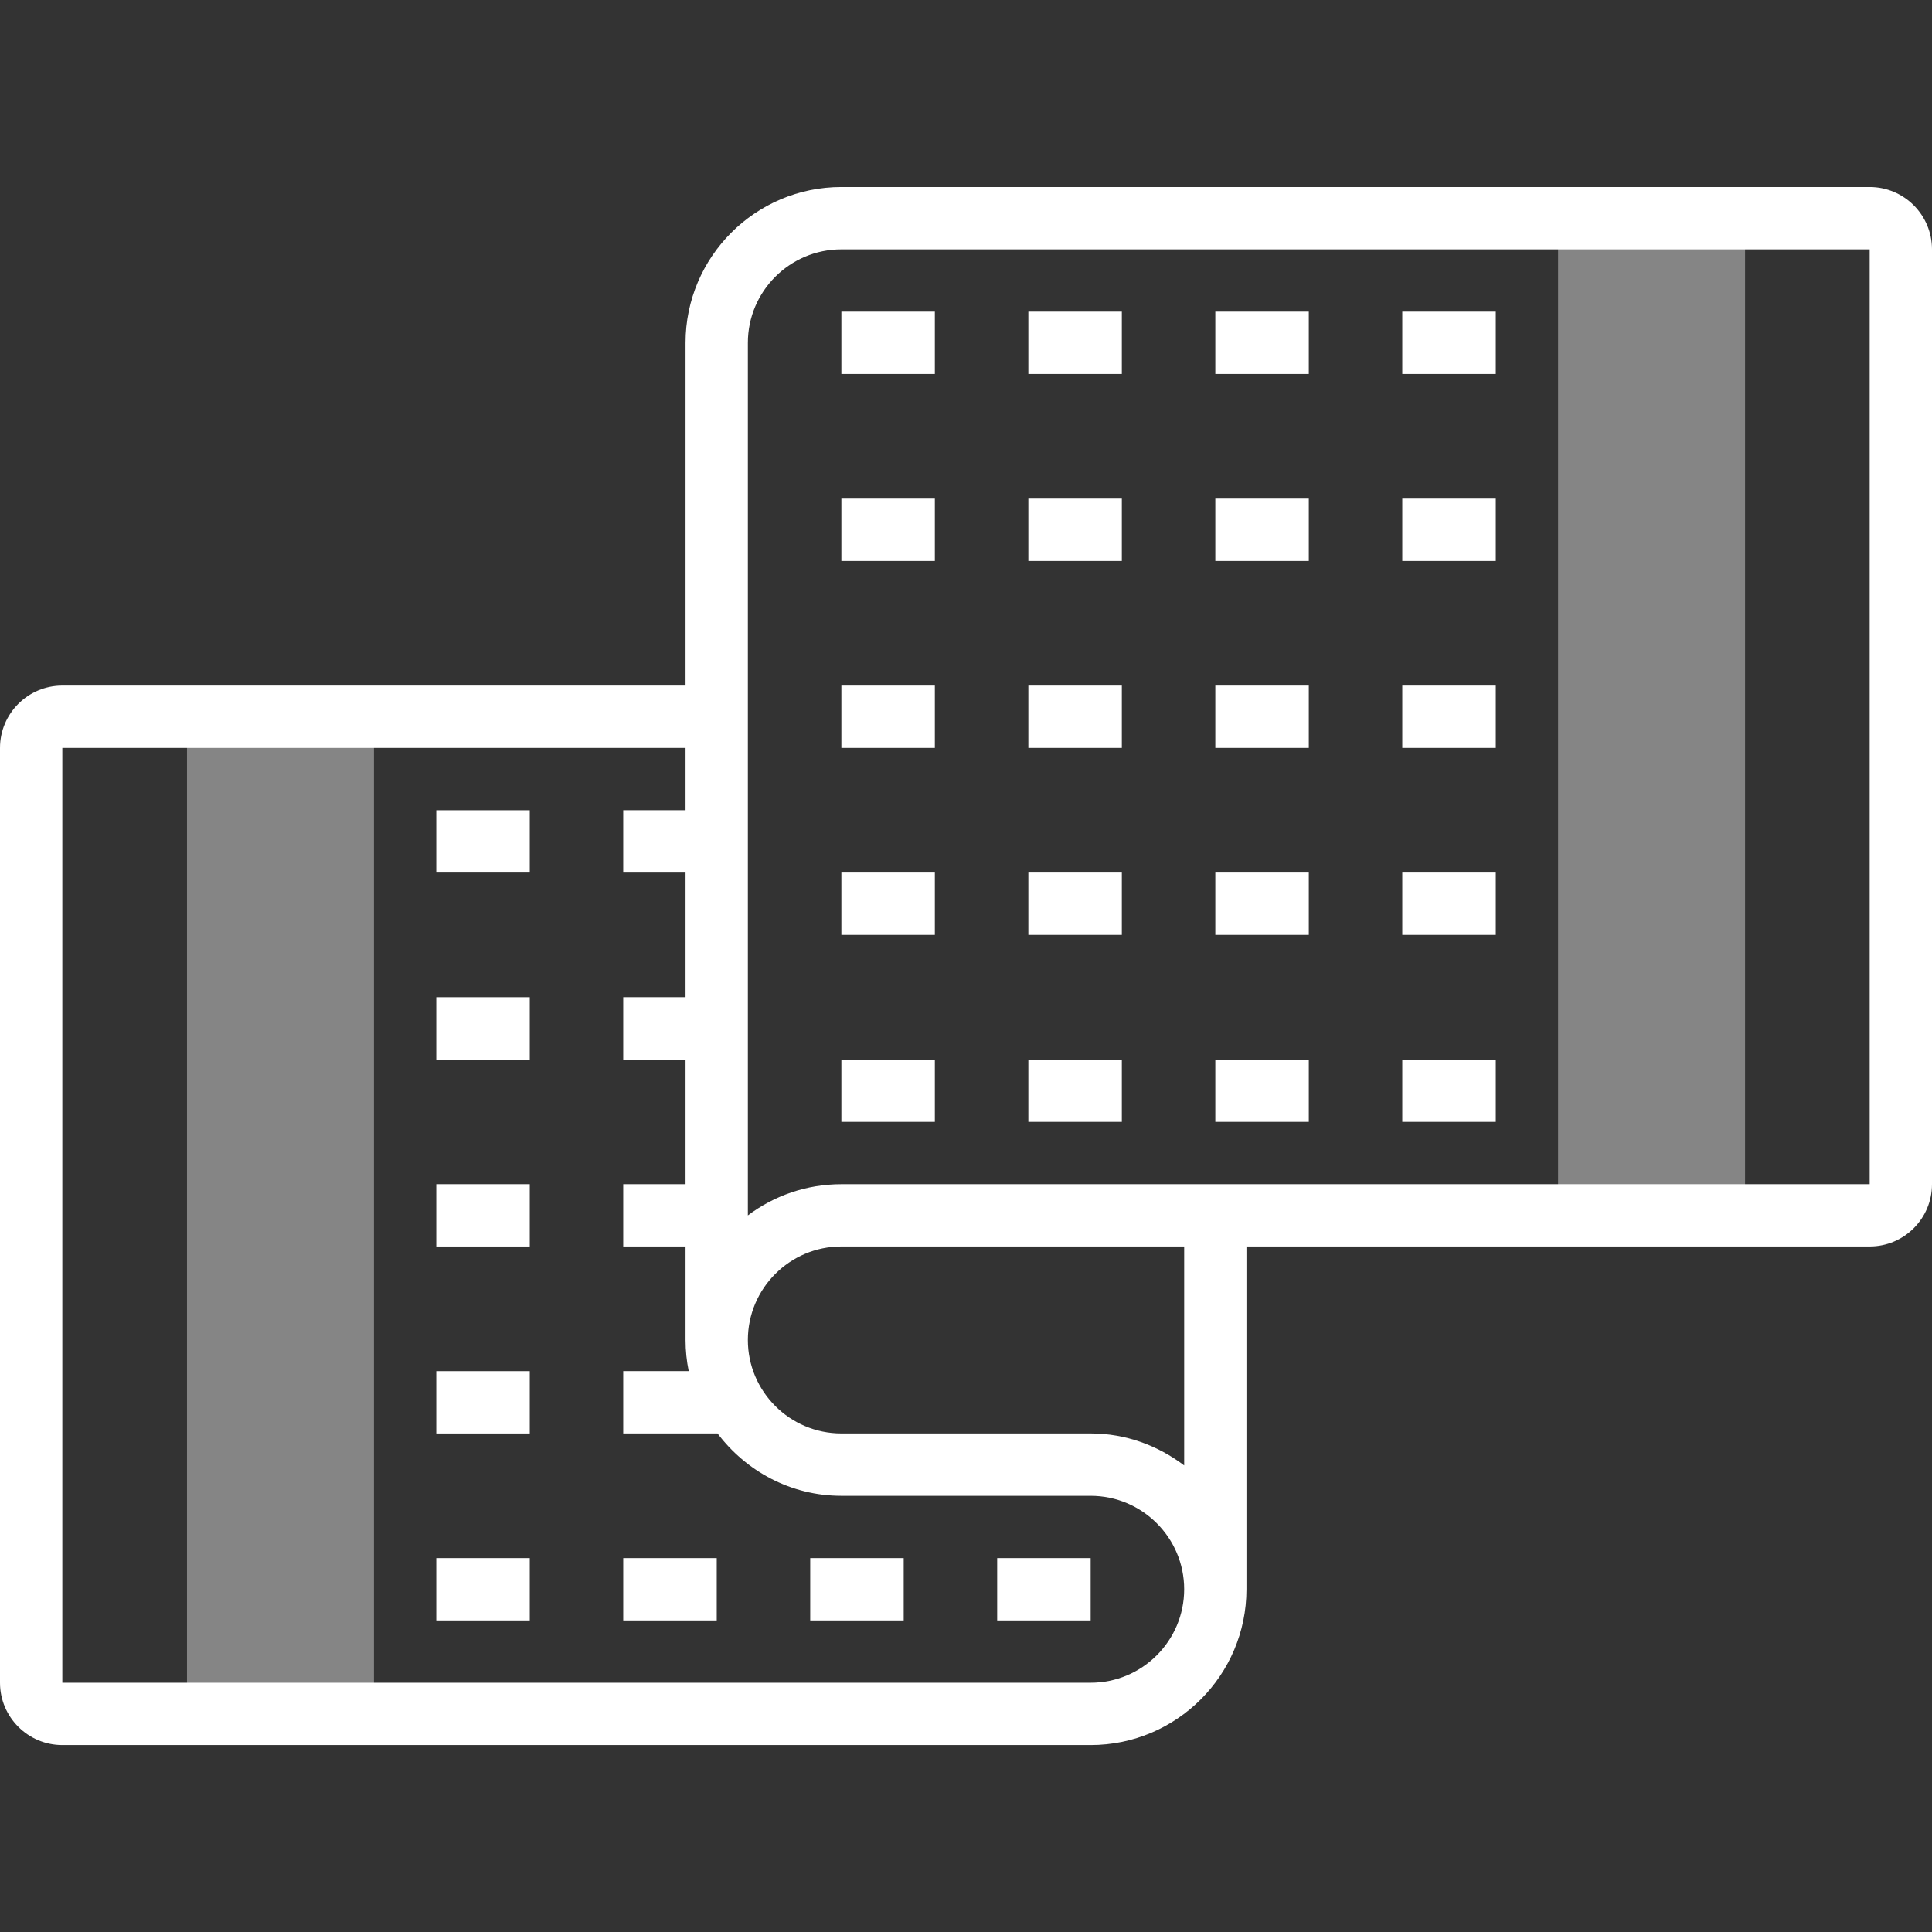
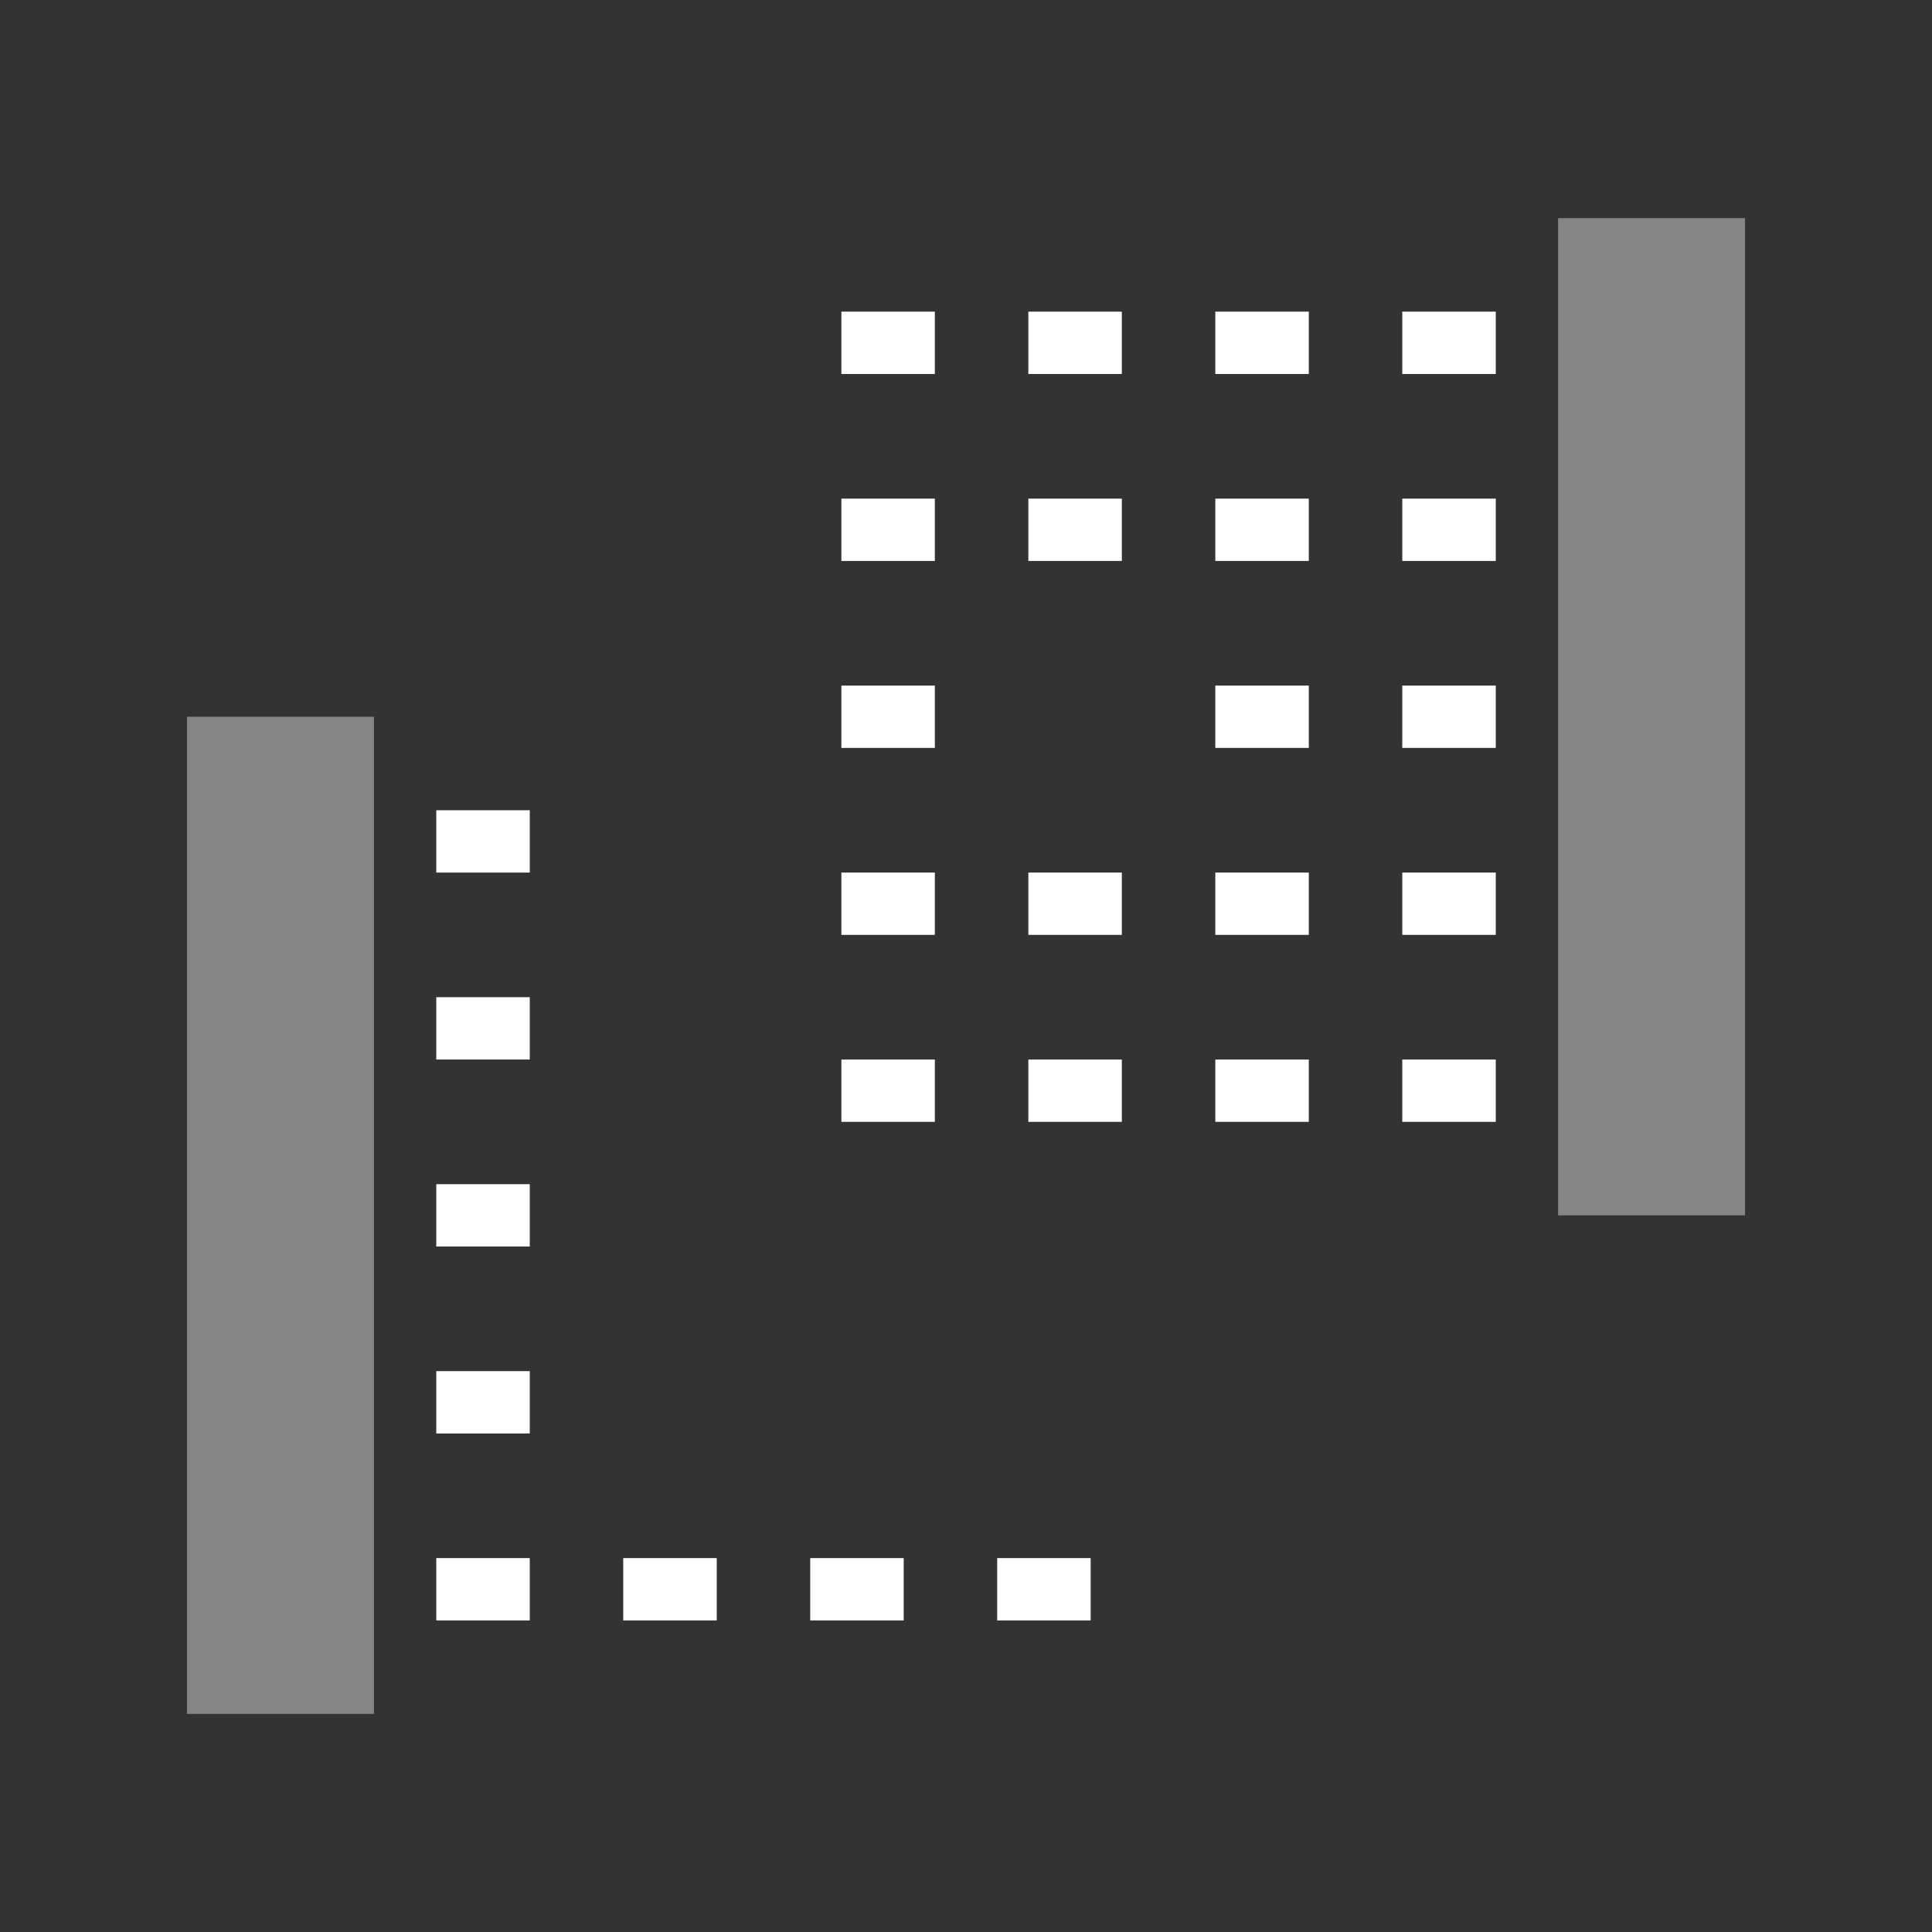
<svg xmlns="http://www.w3.org/2000/svg" version="1.1" id="Layer_1" x="0px" y="0px" viewBox="0 0 396.8 396.81" style="enable-background:new 0 0 396.8 396.81;" xml:space="preserve">
  <rect x="0" y="0" width="396.8" height="396.81" fill="#333333" stroke="none" />
  <style type="text/css">
	.st0{opacity:0.4;fill:#FFFFFF;}
	.st1{fill:#FFFFFF;}
	.st2{display:none;}
	.st3{display:inline;opacity:0.4;fill:#FFFFFF;}
	.st4{display:inline;fill:#FFFFFF;}
</style>
  <g>
    <rect x="38.406" y="147.211" class="st0" width="38.398" height="204.797" />
    <rect x="320.003" y="44.808" class="st0" width="38.402" height="204.801" />
-     <path class="st1" d="M384,38.405H172.8c-17.64,0-32,14.36-32,32v70.4h-128c-7.05,0-12.8,5.74-12.8,12.8v192   c0,7.06,5.75,12.8,12.8,12.8H224c17.65,0,32-14.35,32-32v-70.4h128c7.07,0,12.8-5.74,12.8-12.79v-192   C396.8,44.145,391.07,38.405,384,38.405z M224,345.605H12.8v-192h128v12.8H128v12.81h12.8v25.59H128v12.8h12.8v25.61H128v12.79   h12.8v19.21c0,2.18,0.23,4.33,0.65,6.39H128v12.8h19.37c5.85,7.73,15.03,12.81,25.43,12.81H224c10.59,0,19.21,8.61,19.21,19.19   C243.21,336.995,234.59,345.605,224,345.605z M243.21,300.975c-5.37-4.07-11.97-6.57-19.21-6.57h-51.2   c-10.58,0-19.2-8.61-19.2-19.19c0-10.59,8.62-19.21,19.2-19.21h70.41V300.975z M384,243.215H172.8c-7.2,0-13.84,2.38-19.2,6.41   V70.405c0-10.58,8.62-19.19,19.2-19.19H384V243.215z" />
    <rect x="288.003" y="64.007" class="st1" width="19.203" height="12.801" />
    <rect x="288.003" y="217.609" class="st1" width="19.203" height="12.801" />
    <rect x="288.003" y="179.211" class="st1" width="19.203" height="12.797" />
    <rect x="288.003" y="140.808" class="st1" width="19.203" height="12.801" />
    <rect x="288.003" y="102.41" class="st1" width="19.203" height="12.801" />
    <rect x="249.605" y="64.007" class="st1" width="19.199" height="12.801" />
    <rect x="249.605" y="217.609" class="st1" width="19.199" height="12.801" />
    <rect x="249.605" y="179.211" class="st1" width="19.199" height="12.797" />
    <rect x="249.605" y="140.808" class="st1" width="19.199" height="12.801" />
    <rect x="249.605" y="102.41" class="st1" width="19.199" height="12.801" />
    <rect x="211.207" y="64.007" class="st1" width="19.199" height="12.801" />
    <rect x="211.207" y="217.609" class="st1" width="19.199" height="12.801" />
    <rect x="211.207" y="179.211" class="st1" width="19.199" height="12.797" />
-     <rect x="211.207" y="140.808" class="st1" width="19.199" height="12.801" />
    <rect x="211.207" y="102.41" class="st1" width="19.199" height="12.801" />
    <rect x="172.804" y="64.007" class="st1" width="19.199" height="12.801" />
    <rect x="172.804" y="217.609" class="st1" width="19.199" height="12.801" />
    <rect x="172.804" y="179.211" class="st1" width="19.199" height="12.797" />
    <rect x="172.804" y="140.808" class="st1" width="19.199" height="12.801" />
    <rect x="172.804" y="102.41" class="st1" width="19.199" height="12.801" />
    <rect x="89.605" y="166.41" class="st1" width="19.199" height="12.801" />
    <rect x="89.605" y="320.007" class="st1" width="19.199" height="12.801" />
    <rect x="89.605" y="281.609" class="st1" width="19.199" height="12.801" />
    <rect x="89.605" y="243.211" class="st1" width="19.199" height="12.797" />
    <rect x="89.605" y="204.808" class="st1" width="19.199" height="12.801" />
    <rect x="128.003" y="320.007" class="st1" width="19.203" height="12.801" />
    <rect x="166.406" y="320.007" class="st1" width="19.199" height="12.801" />
    <rect x="204.804" y="320.007" class="st1" width="19.199" height="12.801" />
  </g>
  <g class="st2">
    <rect x="134.403" y="44.806" class="st3" width="128" height="140.801" />
    <path class="st4" d="M275.2,301.545v-7.14H288c17.64,0,32-14.35,32-32v-57.6c10.59,0,19.2-8.61,19.2-19.2   c0-10.58-8.61-19.2-19.2-19.2h-12.8v-96c0-17.64-14.35-32-32-32h-7.58c0.72-2.01,1.18-4.15,1.18-6.4v-12.8   c0-10.58-8.61-19.2-19.2-19.2H147.2c-10.58,0-19.2,8.62-19.2,19.2v12.8c0,2.25,0.46,4.39,1.18,6.4h-7.58c-17.64,0-32,14.36-32,32   v96H76.8c-10.59,0-19.2,8.62-19.2,19.2c0,10.59,8.61,19.2,19.2,19.2v57.6c0,17.65,14.36,32,32,32h12.8v7.14   c-44.76,9.07-70.4,25.04-70.4,44.06c0,19.76,28.38,36.45,76.19,45.17l1.38,6.03h139.27l1.37-6.03   c47.81-8.72,76.19-25.41,76.19-45.17C345.6,326.585,319.96,310.615,275.2,301.545z M320,179.205c3.53,0,6.4,2.88,6.4,6.4   c0,3.53-2.87,6.4-6.4,6.4h-38.4c-3.53,0-6.4-2.87-6.4-6.4c0-3.52,2.87-6.4,6.4-6.4H320z M275.2,217.605H121.6   c-2.25,0-4.39,0.46-6.4,1.18v-13.98c8.34,0,15.37-5.37,18.02-12.8h130.37c2.64,7.43,9.68,12.8,18.02,12.8v13.98h-0.01   C279.59,218.065,277.45,217.605,275.2,217.605z M281.6,236.805v19.2H115.2v-19.2c0-3.53,2.87-6.4,6.4-6.4h153.6   C278.73,230.405,281.6,233.275,281.6,236.805z M236.8,51.205v128h-19.2v-128H236.8z M204.8,51.205v128H192v-128H204.8z M160,51.205   h19.2v128H160V51.205z M275.2,51.205c10.59,0,19.2,8.62,19.2,19.2v96h-12.8c-8.33,0-15.37,5.37-18.02,12.8H249.6v-128H275.2z    M140.8,19.205c0-3.52,2.88-6.4,6.4-6.4h102.4c3.53,0,6.4,2.88,6.4,6.4v12.8c0,3.53-2.87,6.4-6.4,6.4H147.2   c-3.52,0-6.4-2.87-6.4-6.4V19.205z M102.4,70.405c0-10.58,8.62-19.2,19.2-19.2h25.6v128h-13.98c-2.65-7.43-9.68-12.8-18.02-12.8   h-12.8V70.405z M76.8,192.005c-3.53,0-6.4-2.87-6.4-6.4c0-3.52,2.87-6.4,6.4-6.4h38.4c3.53,0,6.4,2.88,6.4,6.4   c0,3.53-2.87,6.4-6.4,6.4H76.8z M108.8,281.605c-10.59,0-19.2-8.61-19.2-19.2v-57.6h12.8v64h192v-64h12.8v57.6   c0,10.59-8.61,19.2-19.2,19.2H108.8z M262.4,294.405v38.4h-12.8v-38.4H262.4z M236.8,294.405v38.4H160v-38.4H236.8z M147.2,294.405   v38.4h-12.8v-38.4H147.2z M64,345.605c0-9.53,17.91-22.57,57.6-30.99v18.19h-12.8v38.4h14.1l1.37,5.95   C83,368.835,64,355.345,64,345.605z M257.84,384.005H138.96l-2.92-12.8h124.73L257.84,384.005z M121.6,358.405v-12.8h153.6v12.8   H121.6z M272.54,377.155l1.36-5.95H288v-38.4h-12.8v-18.19c39.69,8.42,57.6,21.45,57.6,30.99   C332.8,355.345,313.8,368.835,272.54,377.155z" />
  </g>
  <g class="st2">
    <path class="st3" d="M128,83.21l-4.52,4.53l-13.35,13.34L83.2,128.01l19.2,19.2l17.88-17.88l9.05-9.05l13.35-13.34l4.52-4.53   L128,83.21z" />
    <path class="st3" d="M76.8,32.01l-4.52,4.53L58.93,49.88l-9.05,9.05L32,76.81l19.2,19.2l26.93-26.93l13.35-13.34L96,51.21   L76.8,32.01z" />
    <path class="st4" d="M332.8,172.81c-21.18,0-38.4,17.22-38.4,38.4c0,21.17,17.22,38.4,38.4,38.4s38.4-17.23,38.4-38.4   C371.2,190.03,353.98,172.81,332.8,172.81z M332.8,236.81c-14.12,0-25.6-11.48-25.6-25.6s11.48-25.6,25.6-25.6   s25.6,11.48,25.6,25.6S346.92,236.81,332.8,236.81z" />
    <path class="st4" d="M53.85,0H0v53.86l155.24,155.23c-5.04-6.49-8.04-14.64-8.04-23.48c0-0.86,0.03-1.72,0.09-2.57L36.53,72.28   L12.8,48.56v-26.7l37.08,37.07l104.44,104.44c2.48-3.5,5.55-6.56,9.05-9.05l-34.04-34.04l-19.2-19.2l-32-32l-19.2-19.2L21.85,12.81   h26.7L183.04,147.3c0.85-0.06,1.7-0.09,2.56-0.09c8.86,0,17.02,3.01,23.52,8.07L53.85,0z" />
    <path class="st4" d="M224,294.41c-21.18,0-38.4,17.22-38.4,38.4s17.22,38.4,38.4,38.4c21.18,0,38.4-17.22,38.4-38.4   S245.18,294.41,224,294.41z M224,358.41c-14.12,0-25.6-11.48-25.6-25.6s11.48-25.6,25.6-25.6s25.6,11.48,25.6,25.6   S238.12,358.41,224,358.41z" />
    <path class="st4" d="M396.8,115.21H384v9.78c0,13.56-2.48,27.14-7.18,39.88c-11.48-10.91-26.96-17.66-44.02-17.66   c-19.74,0-37.4,8.99-49.15,23.08l-69.08-9.87c3.51,4.03,6.19,8.8,7.78,14.04l53.52,7.65c-3.21,6.25-5.4,13.1-6.39,20.33   l-33.52-4.19l-17.33,6.93c-4,6.72-9.99,12.12-17.16,15.39l10.99,49.34c-7.84,1.43-15.15,4.31-21.71,8.33l-10.5-54.61   c-5.01-0.7-9.71-2.37-13.91-4.82l-0.06,0.01l13.11,68.19c-11.94,11.63-19.39,27.85-19.39,45.8c0,35.28,28.71,64,64,64   c35.29,0,64-28.72,64-64c0-34.84-28-63.21-62.67-63.93l-10.75-48.29l23.06-9.22l31.37,3.91c2.11,33.39,29.88,59.93,63.79,59.93   c35.29,0,64-28.71,64-64c0-13.03-3.93-25.13-10.64-35.26c6.97-16.02,10.64-33.5,10.64-50.96V115.21z M224,281.61   c28.23,0,51.2,22.97,51.2,51.2s-22.97,51.2-51.2,51.2c-28.23,0-51.2-22.97-51.2-51.2S195.77,281.61,224,281.61z M332.8,262.41   c-28.23,0-51.2-22.97-51.2-51.2c0-28.23,22.97-51.21,51.2-51.21c28.23,0,51.2,22.98,51.2,51.21   C384,239.44,361.03,262.41,332.8,262.41z" />
    <path class="st3" d="M179.02,178.85v12.8h12.8v-12.8H179.02z" />
    <path class="st3" d="M222.35,174.46c-1.59-5.24-4.27-10.01-7.78-14.04c-1.65-1.89-3.47-3.61-5.45-5.14   c-6.5-5.06-14.66-8.07-23.52-8.07c-0.86,0-1.71,0.03-2.56,0.09c-7.3,0.48-14.04,3.01-19.67,7.02c-3.5,2.49-6.57,5.55-9.05,9.05   c-4.02,5.63-6.55,12.37-7.03,19.67c-0.06,0.85-0.09,1.71-0.09,2.57c0,8.84,3,16.99,8.04,23.48c3.03,3.91,6.8,7.22,11.1,9.72   c4.2,2.45,8.9,4.12,13.91,4.82c1.75,0.24,3.54,0.37,5.35,0.37c5.66,0,11.03-1.23,15.87-3.43c7.17-3.27,13.16-8.67,17.16-15.39   c3.41-5.73,5.37-12.42,5.37-19.57C224,181.73,223.42,177.99,222.35,174.46z M191.82,191.65h-12.8v-12.8h12.8V191.65z" />
    <rect x="179.02" y="178.85" class="st4" width="12.8" height="12.8" />
  </g>
  <g class="st2">
-     <rect x="147.203" y="326.405" class="st3" width="102.398" height="64" />
    <path class="st3" d="M272.97,39.525l-6.84-10.26c-12.22-18.33-32.66-29.26-54.67-29.26c-34.93,0-68.76,10.24-97.83,29.62   C102.59,36.975,96,49.295,96,62.565c0,6.12,1.45,12.24,4.18,17.71c5.64,11.28,8.62,23.91,8.62,36.52v11.21l0.01,0.01l3.36,6.73   c4.39-7.81,12.64-13.14,22.23-13.14v-19.2h15.26c32.16,0,63.98-6.54,93.54-19.2l19.2,19.2v19.2c9.74,0,18.1,5.49,22.43,13.5   l3.05-5.85l0.22-1.09l1.36-6.82c3.28-16.39,4.94-33.18,4.94-49.91C294.4,57.345,285.88,44.795,272.97,39.525z" />
    <path class="st4" d="M230.4,134.405c-3.53,0-6.4,2.86-6.4,6.4c0,3.53,2.87,6.4,6.4,6.4c3.54,0,6.4-2.87,6.4-6.4   C236.8,137.265,233.94,134.405,230.4,134.405z" />
    <path class="st4" d="M166.4,134.405c-3.53,0-6.4,2.86-6.4,6.4c0,3.53,2.87,6.4,6.4,6.4c3.54,0,6.4-2.87,6.4-6.4   C172.8,137.265,169.94,134.405,166.4,134.405z" />
    <path class="st4" d="M339.2,326.405v-29.37c0-19.7-12.63-36.89-31.43-42.76l-70.97-22.18v-13.16   c14.15-9.25,24.73-23.44,29.37-40.11c15.85-1.89,28.23-15.27,28.23-31.62c0-7.13-2.34-13.71-6.3-19.04   c-4.62-6.22-11.44-10.71-19.3-12.32v-16.09l-24.13-24.14l-3.99,1.72c-28.93,12.38-59.55,18.67-91.02,18.67H128v19.84   c-7.8,1.59-14.58,6.03-19.19,12.17c-4.03,5.35-6.41,11.99-6.41,19.19c0,16.35,12.38,29.73,28.23,31.61   c4.64,16.68,15.23,30.87,29.37,40.11v13.17l-70.96,22.18c-18.81,5.87-31.44,23.06-31.44,42.76v29.37H44.8v38.4h12.8v32h281.6v-32   H352v-38.4H339.2z M268.53,165.315c0.14-1.77,0.27-3.52,0.27-5.31v-30.82c7.43,2.65,12.8,9.68,12.8,18.02   C281.6,155.635,276.11,162.735,268.53,165.315z M115.2,147.205c0-8.34,5.37-15.37,12.8-18.02v30.82c0,1.79,0.14,3.54,0.27,5.31   C120.7,162.735,115.2,155.635,115.2,147.205z M140.8,160.005v-51.2h8.86c31.76,0,62.71-6.07,92.05-18.04l14.29,14.29v54.95   c0,31.76-25.84,57.6-57.6,57.6S140.8,191.765,140.8,160.005z M224,225.515v8.21l-25.6,20.49l-25.6-20.49v-8.21   c7.95,3.12,16.56,4.89,25.6,4.89S216.05,228.635,224,225.515z M115.2,384.005H70.4v-19.2h44.8V384.005z M115.2,352.005H57.6v-12.8   h57.6V352.005z M153.6,384.005v-51.2h12.8v51.2H153.6z M179.2,384.005v-51.2H192v51.2H179.2z M204.8,384.005v-51.2h12.8v51.2H204.8   z M243.2,384.005h-12.8v-51.2h12.8V384.005z M268.8,384.005H256v-64H140.8v64H128v-89.6h-12.8v32H70.4v-29.37   c0-14.08,9.03-26.34,22.46-30.54l72.2-22.56l33.34,26.66l33.34-26.67l72.21,22.56c13.43,4.21,22.45,16.47,22.45,30.55v29.37h-44.8   v-32h-12.8V384.005z M326.4,384.005h-44.8v-19.2h44.8V384.005z M339.2,352.005h-57.6v-12.8h57.6V352.005z" />
  </g>
  <g class="st2">
    <path class="st3" d="M233.06,140.81c-3.37,0-6.67,1.37-9.05,3.75L208.55,160c-2.38,2.39-3.75,5.69-3.75,9.06v125.35   c0,7.06,5.74,12.8,12.8,12.8H256v-72.6c0-6.79,2.7-13.3,7.5-18.11l10.61-10.6c4.8-4.8,7.5-11.31,7.5-18.1v-46.99H233.06z" />
    <path class="st4" d="M281.44,89.61h0.16v-70.4C281.6,8.62,272.99,0,262.4,0H160c-10.58,0-19.2,8.62-19.2,19.21v70.4h0.17   c-2.83,3.73-4.95,8.04-5.92,12.8H128c-10.58,0-19.2,8.61-19.2,19.2v51.2c0,10.58,8.62,19.19,19.2,19.19h6.81   c0.91,6.95,3.93,13.4,8.96,18.43l10.61,10.6c3.57,3.58,5.62,8.53,5.62,13.58v91.8c0,5.65,2.5,10.68,6.4,14.2V352   c0,15.45,11.02,28.38,25.6,31.36V384c0,7.07,5.74,12.81,12.8,12.81h12.8c7.06,0,12.8-5.74,12.8-12.81v-0.64   c14.59-2.98,25.6-15.9,25.6-31.36v-11.39c3.9-3.51,6.4-8.55,6.4-14.2v-91.8c0-5.05,2.05-10,5.62-13.57l10.6-10.61   c6.06-6.05,9.38-14.08,9.38-22.63v-78.99C288,101.58,285.5,94.97,281.44,89.61z M134.4,179.21H128c-3.52,0-6.4-2.88-6.4-6.4v-51.2   c0-3.53,2.88-6.4,6.4-6.4h6.4V179.21z M256,12.81h6.4c3.53,0,6.4,2.87,6.4,6.4v60.31c-0.26-0.12-0.53-0.22-0.8-0.33l-7-27.98h-5   V12.81z M230.4,12.81h12.8v38.4h-12.8V12.81z M204.8,12.81h12.8v38.4h-12.8V12.81z M179.2,12.81H192v38.4h-12.8V12.81z M171.4,64   H251l3.2,12.81h-86L171.4,64z M153.6,19.21c0-3.53,2.88-6.4,6.4-6.4h6.4v38.4h-5l-6.99,27.98c-0.27,0.11-0.54,0.21-0.81,0.33V19.21   z M192,370.03c-7.43-2.65-12.8-9.69-12.8-18.03v-6.39H192V370.03z M217.6,384h-12.8v-38.39h12.8V384z M243.2,352   c0,8.34-5.37,15.38-12.8,18.03v-24.42h12.8V352z M249.6,326.41c0,3.52-2.87,6.4-6.4,6.4h-64c-3.52,0-6.4-2.88-6.4-6.4v-91.8   c0-8.54-3.33-16.58-9.37-22.62l-10.6-10.61c-3.58-3.57-5.63-8.52-5.63-13.58v-78.99c0-10.59,8.62-19.2,19.2-19.2H256   c10.59,0,19.2,8.61,19.2,19.2v57.6h-44.8v12.8h44.8v8.59c0,1.42-0.2,2.83-0.51,4.2H230.4v12.81h35.75l-7.18,7.18   c-1.71,1.71-3.15,3.62-4.41,5.62H230.4v12.8h19.61c-0.18,1.39-0.41,2.77-0.41,4.2v8.6h-19.2V256h19.2v12.81h-19.2v12.8h19.2V326.41   z" />
    <rect x="166.402" y="108.805" class="st4" width="12.801" height="12.801" />
    <rect x="243.203" y="108.805" class="st4" width="12.801" height="12.801" />
  </g>
  <g class="st2">
    <rect x="108.802" y="147.21" class="st3" width="38.402" height="38.398" />
    <rect x="108.802" y="294.409" class="st3" width="38.402" height="38.398" />
    <path class="st3" d="M384,172.805h-19.2v-6.4c0-7.06-5.74-12.8-12.8-12.8h-64c-7.06,0-12.8,5.74-12.8,12.8v6.4H256   c-7.06,0-12.8,5.74-12.8,12.8v179.2c0,7.06,5.74,12.8,12.8,12.8h19.2v6.4c0,7.06,5.74,12.8,12.8,12.8h64   c7.06,0,12.8-5.74,12.8-12.8v-6.4H384c7.06,0,12.8-5.74,12.8-12.8v-179.2C396.8,178.545,391.06,172.805,384,172.805z" />
    <path class="st4" d="M339.2,204.805v-12.8h-38.4v12.8h12.8v19.2h-12.8v12.8h12.8v20.38c-7.43,2.65-12.8,9.69-12.8,18.02   c0,8.34,5.37,15.38,12.8,18.02v20.38h-12.8v12.8h12.8v19.2h-12.8v12.8h38.4v-12.8h-12.8v-19.2h12.8v-12.8h-12.8v-20.38   c7.43-2.64,12.8-9.68,12.8-18.02c0-8.33-5.37-15.37-12.8-18.02v-20.38h12.8v-12.8h-12.8v-19.2H339.2z M320,281.605   c-3.53,0-6.4-2.86-6.4-6.4c0-3.53,2.87-6.4,6.4-6.4c3.54,0,6.4,2.87,6.4,6.4C326.4,278.745,323.54,281.605,320,281.605z" />
    <rect x="268.802" y="211.21" class="st4" width="12.801" height="12.797" />
    <rect x="268.802" y="236.807" class="st4" width="12.801" height="76.801" />
    <rect x="268.802" y="326.409" class="st4" width="12.801" height="12.801" />
    <rect x="358.404" y="211.21" class="st4" width="12.801" height="12.797" />
    <rect x="358.404" y="236.807" class="st4" width="12.801" height="76.801" />
    <rect x="358.404" y="326.409" class="st4" width="12.801" height="12.801" />
    <path class="st4" d="M236.8,0.005H19.2C8.62,0.005,0,8.625,0,19.205v64c0,10.59,8.62,19.2,19.2,19.2h32v6.4   c0,10.59,8.62,19.2,19.2,19.2h32v256c0,7.06,5.74,12.8,12.8,12.8h25.6c7.06,0,12.8-5.74,12.8-12.8v-256h32   c10.59,0,19.2-8.61,19.2-19.2v-6.4h32c10.59,0,19.2-8.61,19.2-19.2v-64C256,8.625,247.39,0.005,236.8,0.005z M12.8,51.205   c0-3.53,2.87-6.4,6.4-6.4H64v12.8H19.2l-1.64-0.01c-1.59-0.02-3.18,0-4.76,0.11V51.205z M140.8,160.005h-25.6v-32h25.6V160.005z    M115.2,172.805h25.6v134.4h-25.6V172.805z M140.8,384.005h-25.6v-64h25.6V384.005z M192,108.805c0,3.54-2.87,6.4-6.4,6.4H70.4   c-3.53,0-6.4-2.86-6.4-6.4v-6.4h128V108.805z M243.2,83.205c0,3.54-2.86,6.4-6.4,6.4H19.2c-3.53,0-6.4-2.86-6.4-6.4v-12.68   c1.2-0.14,3.22-0.14,4.66-0.12h221.08c1.44-0.02,3.45-0.03,4.66,0.12V83.205z M76.8,57.605v-12.8h44.8v12.8H76.8z M134.4,57.595   v-12.79h51.2v12.79H134.4z M243.2,57.715c-1.58-0.1-3.17-0.13-4.75-0.12H198.4v-12.79h38.4c3.54,0,6.4,2.87,6.4,6.4V57.715z    M243.2,33.185c-2.01-0.72-4.14-1.18-6.4-1.18H19.2c-2.25,0-4.39,0.46-6.4,1.18v-13.98c0-3.53,2.87-6.4,6.4-6.4h217.6   c3.54,0,6.4,2.87,6.4,6.4V33.185z" />
  </g>
</svg>